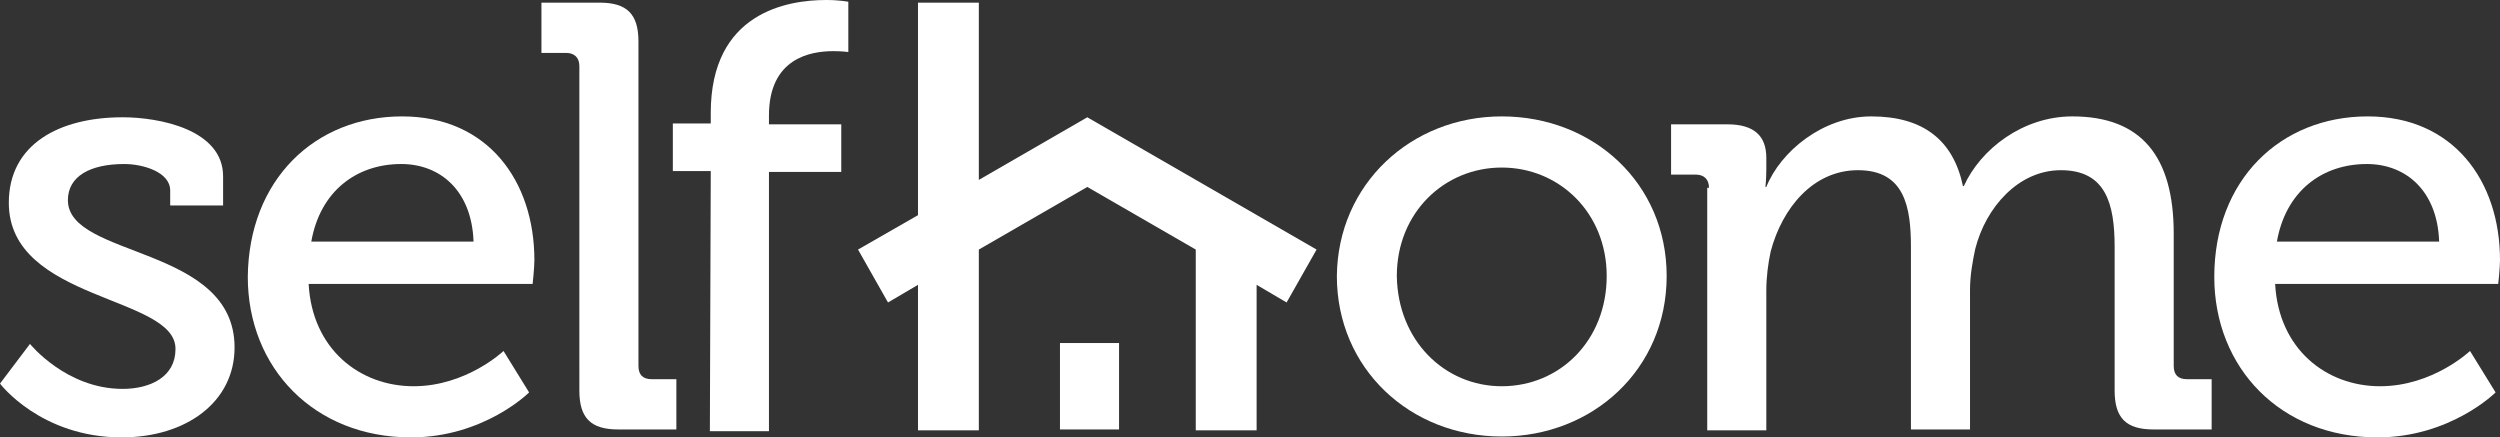
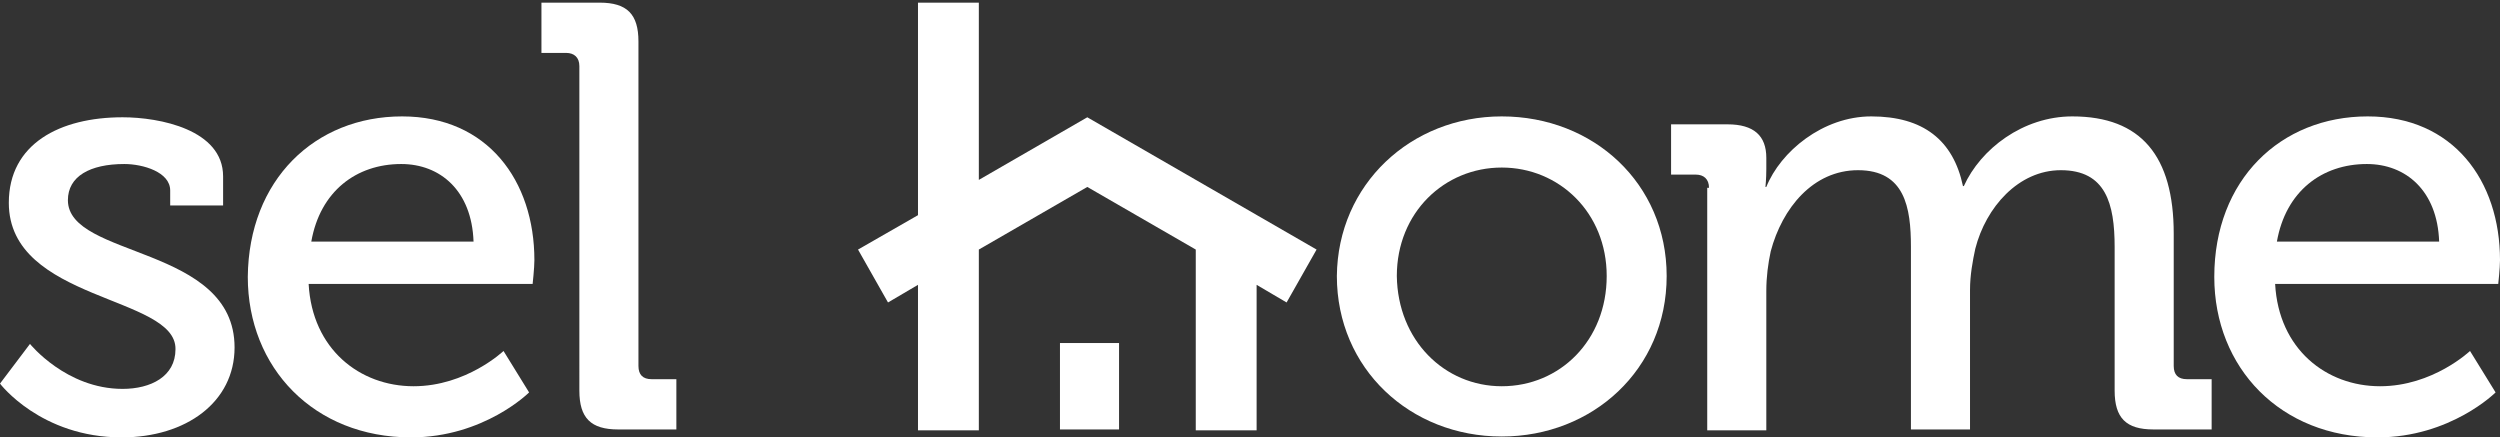
<svg xmlns="http://www.w3.org/2000/svg" version="1.1" id="Calque_1" x="0px" y="0px" viewBox="0 0 283.5 49.6" style="enable-background:new 0 0 283.5 49.6;" xml:space="preserve">
  <rect x="0" y="0" width="283.5" height="49.6" fill="#333333" stroke="none" />
  <style type="text/css">
	.st0{fill:#FFFFFF;}
</style>
  <path class="st0" d="M3.4,39c0,0,4.1,5.1,10.5,5.1c3.2,0,6-1.4,6-4.5C20,33.5,1,34.2,1,23c0-6.7,5.8-9.7,12.9-9.7  c4.2,0,11.4,1.4,11.4,6.7v3.3h-6v-1.7c0-2.1-3.1-3-5.2-3c-3.9,0-6.4,1.4-6.4,4.1c0,6.6,18.9,5.1,18.9,16.7c0,6.2-5.5,10.2-12.8,10.2  C4.6,49.6,0,43.5,0,43.5L3.4,39z" />
  <path class="st0" d="M45.6,13.2c9.7,0,15,7.3,15,16.3c0,0.9-0.2,2.7-0.2,2.7H35c0.4,7.4,5.8,11.6,11.9,11.6c6,0,10.2-4,10.2-4  l2.9,4.7c0,0-5.1,5.1-13.4,5.1c-11,0-18.5-7.9-18.5-18.2C28.2,20.4,35.7,13.2,45.6,13.2 M53.7,27.4c-0.2-5.8-3.8-8.8-8.2-8.8  c-5.1,0-9.2,3.1-10.2,8.8C35.3,27.4,53.7,27.4,53.7,27.4z" />
-   <path class="st0" d="M65.7,7.5c0-1-0.6-1.5-1.5-1.5h-2.8V0.3H68c3.1,0,4.4,1.3,4.4,4.4v36.8c0,1,0.5,1.5,1.5,1.5h2.8v5.7h-6.6  c-3.1,0-4.4-1.3-4.4-4.4C65.7,44.3,65.7,7.5,65.7,7.5z" />
-   <path class="st0" d="M80.6,19.4h-4.3V14h4.3v-1.2C80.6,1.4,89.3,0,93.7,0c1.5,0,2.5,0.2,2.5,0.2v5.7c0,0-0.7-0.1-1.7-0.1  c-2.6,0-7.3,0.8-7.3,7.3v1h8.2v5.4h-8.2v29.4h-6.7L80.6,19.4L80.6,19.4z" />
+   <path class="st0" d="M65.7,7.5c0-1-0.6-1.5-1.5-1.5h-2.8V0.3H68c3.1,0,4.4,1.3,4.4,4.4v36.8c0,1,0.5,1.5,1.5,1.5h2.8v5.7h-6.6  c-3.1,0-4.4-1.3-4.4-4.4C65.7,44.3,65.7,7.5,65.7,7.5" />
  <path class="st0" d="M170.3,13.2c10.4,0,18.7,7.6,18.7,18.1c0,10.6-8.4,18.2-18.7,18.2c-10.4,0-18.7-7.7-18.7-18.2  C151.7,20.9,160,13.2,170.3,13.2 M170.3,43.8c6.6,0,11.9-5.2,11.9-12.5c0-7.2-5.4-12.3-11.9-12.3s-11.9,5.1-11.9,12.3  C158.5,38.6,163.8,43.8,170.3,43.8" />
  <path class="st0" d="M193.8,21.3c0-1-0.6-1.5-1.5-1.5h-2.8v-5.7h6.4c3,0,4.4,1.3,4.4,3.8v1.3c0,1.1-0.1,2-0.1,2h0.1  c1.6-4,6.4-8,11.9-8c5.9,0,9.3,2.7,10.4,7.9h0.1c1.9-4.2,6.7-7.9,12.3-7.9c7.8,0,11.5,4.5,11.5,13.3v15c0,1,0.5,1.5,1.5,1.5h2.8v5.7  h-6.6c-3.1,0-4.4-1.3-4.4-4.4V28c0-4.9-1-8.7-6.1-8.7c-4.8,0-8.5,4.2-9.7,8.9c-0.3,1.4-0.6,3-0.6,4.7v15.8h-6.7V28  c0-4.5-0.7-8.7-6-8.7c-5.1,0-8.6,4.3-9.9,9.2c-0.3,1.4-0.5,2.9-0.5,4.5v15.8h-6.7V21.3H193.8z" />
  <path class="st0" d="M268.5,13.2c9.7,0,15,7.3,15,16.3c0,0.9-0.2,2.7-0.2,2.7H258c0.4,7.4,5.8,11.6,11.9,11.6c6,0,10.2-4,10.2-4  l2.9,4.7c0,0-5.1,5.1-13.4,5.1c-11,0-18.5-7.9-18.5-18.2C251.1,20.4,258.6,13.2,268.5,13.2 M276.6,27.4c-0.2-5.8-3.8-8.8-8.2-8.8  c-5.1,0-9.2,3.1-10.2,8.8C258.2,27.4,276.6,27.4,276.6,27.4z" />
  <polygon class="st0" points="149.3,28.3 123.3,13.3 123.3,13.4 123.3,13.3 111,20.4 111,0.3 104.1,0.3 104.1,24.4 97.3,28.3   100.7,34.3 104.1,32.3 104.1,48.8 111,48.8 111,28.3 123.3,21.2 135.6,28.3 135.6,48.8 142.5,48.8 142.5,32.3 145.9,34.3 " />
  <rect x="120.2" y="38.9" class="st0" width="6.7" height="9.8" />
</svg>